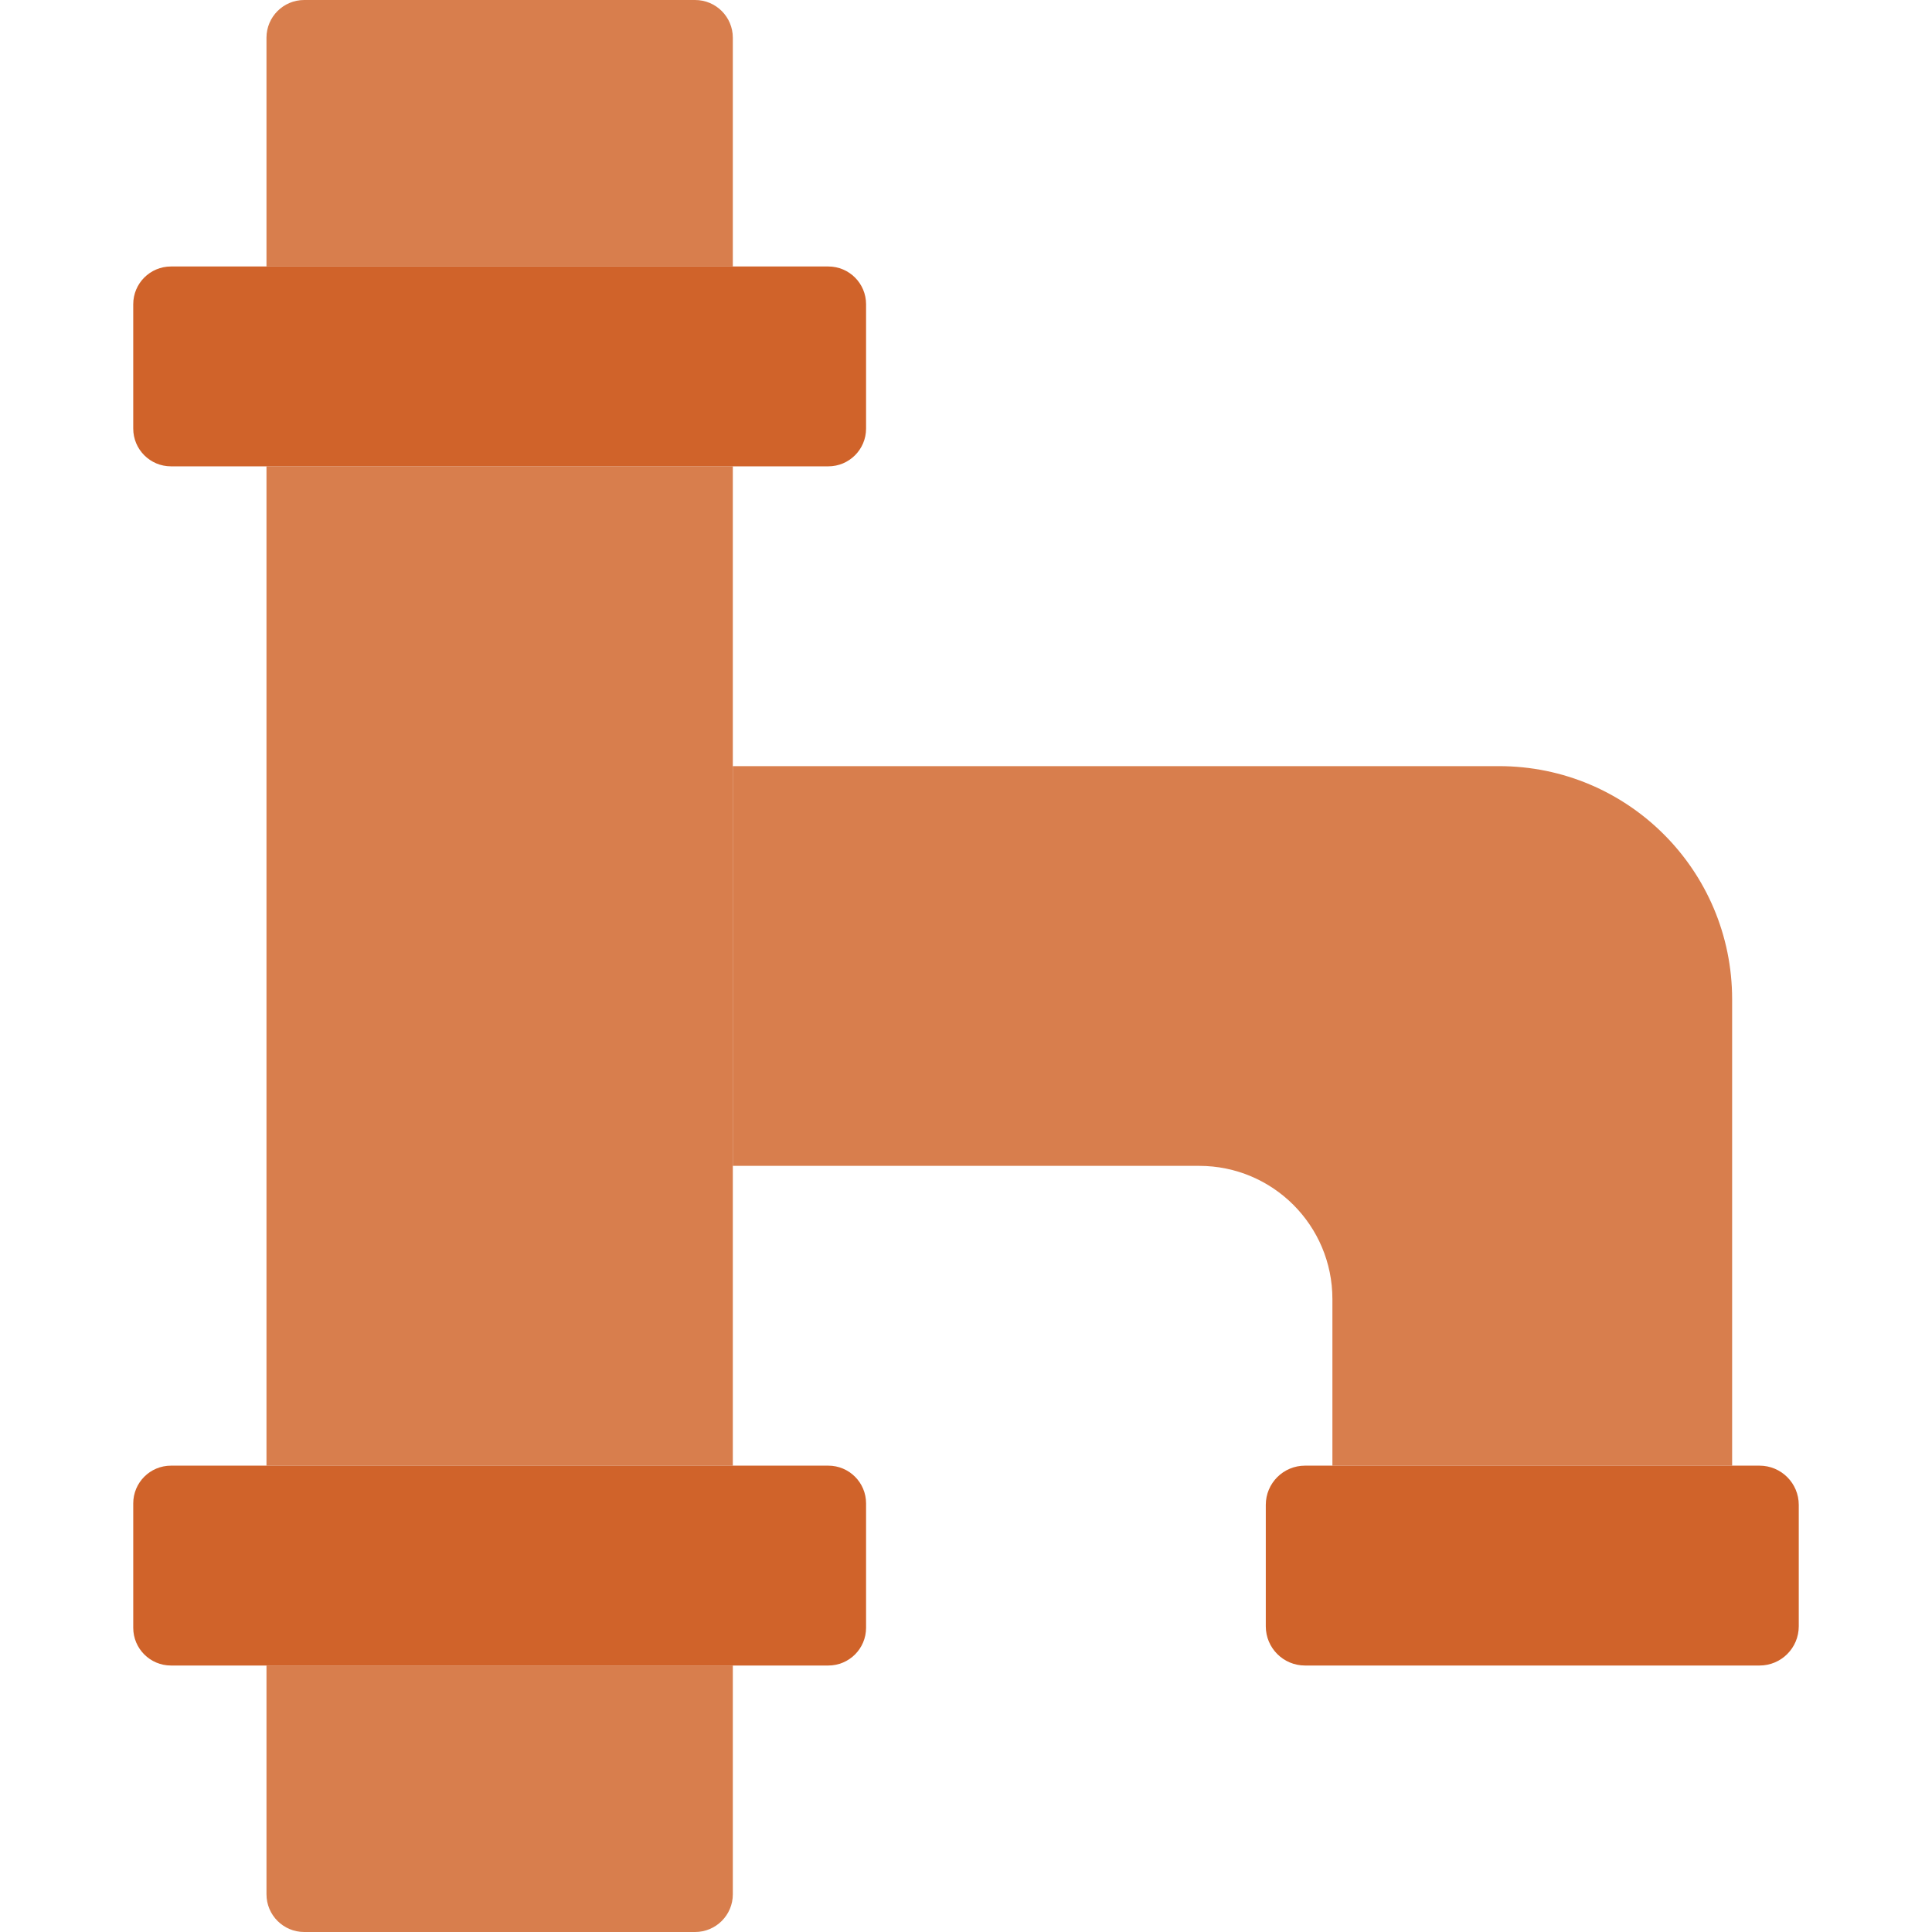
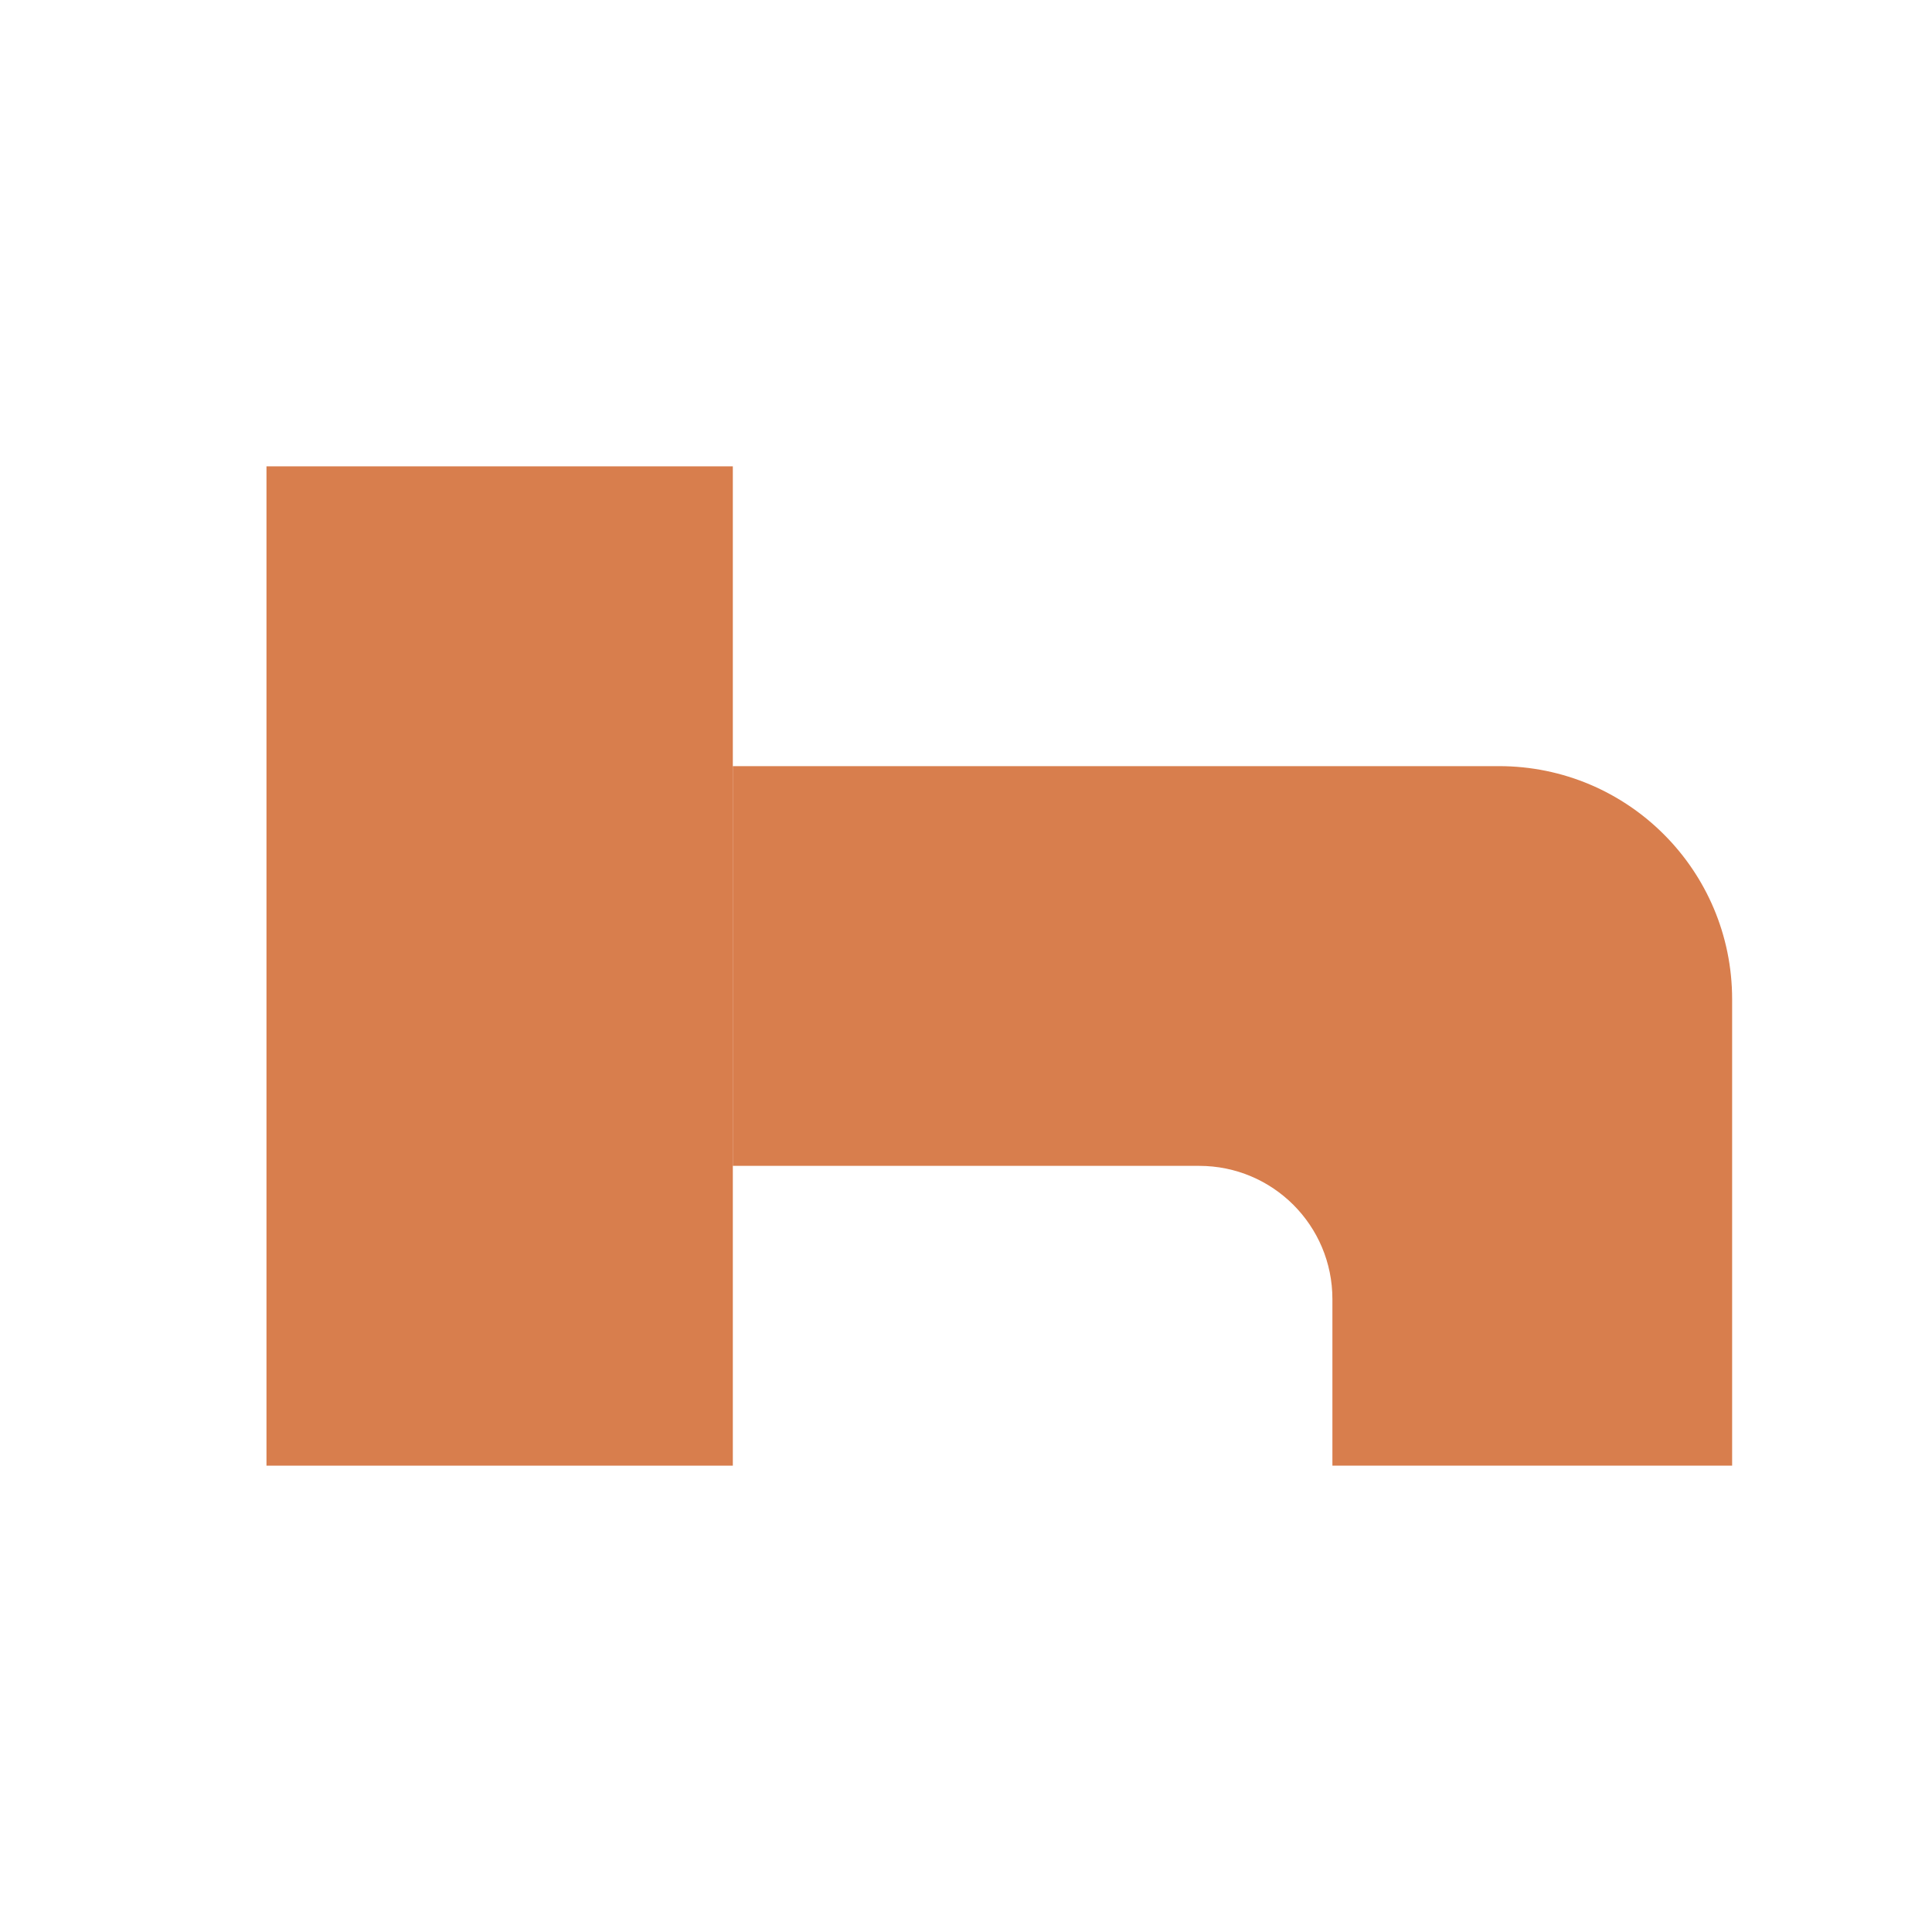
<svg xmlns="http://www.w3.org/2000/svg" version="1.1" id="Layer_1" x="0px" y="0px" viewBox="0 0 512 512" style="enable-background:new 0 0 512 512;">
  <g style="">
    <g>
-       <path style="fill: rgba(208, 100, 42, 0.83);" d="M184.205,512H80.622c-5.526,0-10.002-4.476-10.002-10.002v-60.619h123.586v60.619 C194.207,507.524,189.723,512,184.205,512" />
      <polygon style="fill: rgba(208, 100, 42, 0.83);" points="70.619,388.414 194.205,388.414 194.205,123.586 70.619,123.586 &#09;&#09;" />
-       <path style="fill: rgba(208, 100, 42, 0.83);" d="M194.205,70.621H70.619V10.002C70.619,4.476,75.095,0,80.621,0h103.583 c5.526,0,10.002,4.476,10.002,10.002V70.621z" />
    </g>
    <g>
-       <path style="fill: rgb(208, 99, 42);" d="M219.516,123.586H45.312c-5.526,0-10.002-4.476-10.002-10.002V80.622 c0-5.526,4.476-10.002,10.002-10.002h174.204c5.517,0,10.002,4.476,10.002,10.002v32.962 C229.517,119.111,225.033,123.586,219.516,123.586" />
-       <path style="fill: rgb(208, 99, 42);" d="M219.516,441.379H45.312c-5.526,0-10.002-4.476-10.002-10.002v-32.962 c0-5.526,4.476-10.002,10.002-10.002h174.204c5.517,0,10.002,4.476,10.002,10.002v32.962 C229.517,436.904,225.033,441.379,219.516,441.379" />
-     </g>
+       </g>
    <path style="fill: rgba(208, 100, 42, 0.83);" d="M353.102,344.276c0-19.518-15.793-35.31-35.31-35.31H194.205V203.034H397.24 c34.154,0,61.793,27.639,61.793,61.793v123.586H353.102V344.276z" />
-     <path style="fill: rgb(208, 99, 42);" d="M466.3,441.379H345.838c-5.738,0-10.39-4.652-10.39-10.39v-32.185c0-5.738,4.652-10.39,10.39-10.39 H466.3c5.738,0,10.39,4.652,10.39,10.39v32.185C476.69,436.727,472.038,441.379,466.3,441.379" />
  </g>
  <g style="" />
  <g />
  <g />
  <g />
  <g />
  <g style="" />
  <g style="" />
  <g />
  <g style="" />
  <g />
  <g style="" />
  <g />
  <g />
  <g />
  <g />
</svg>